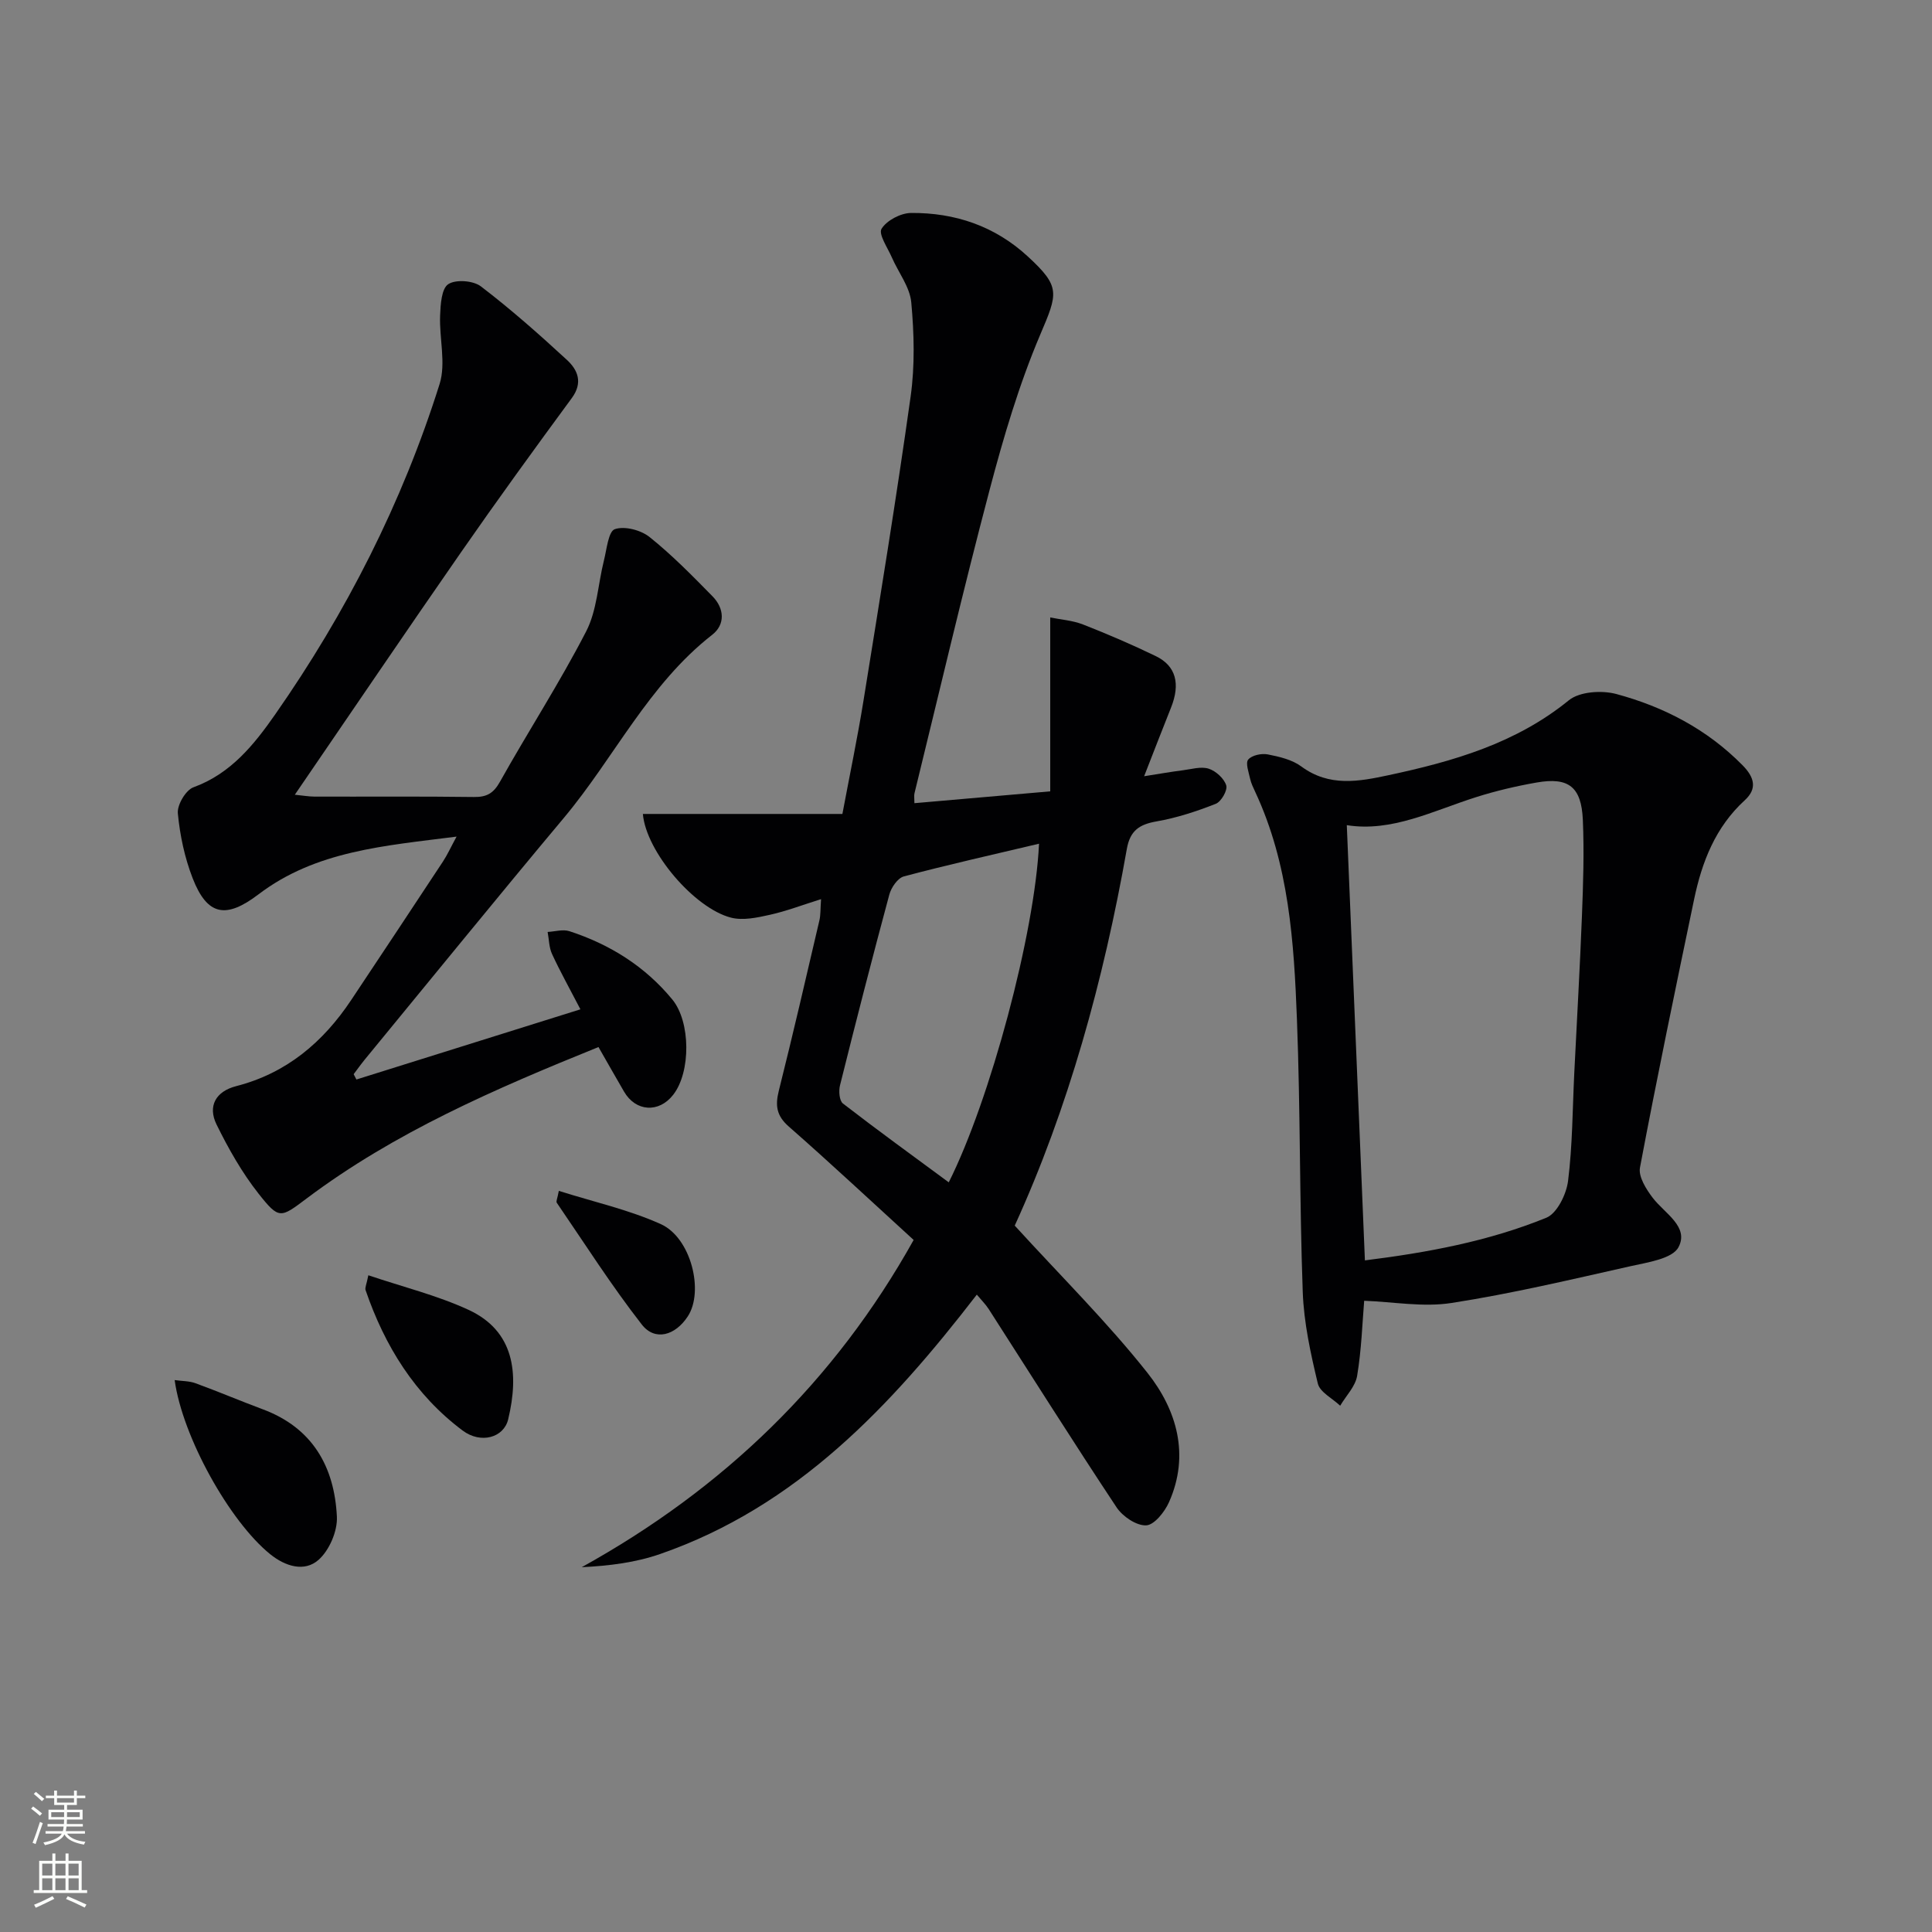
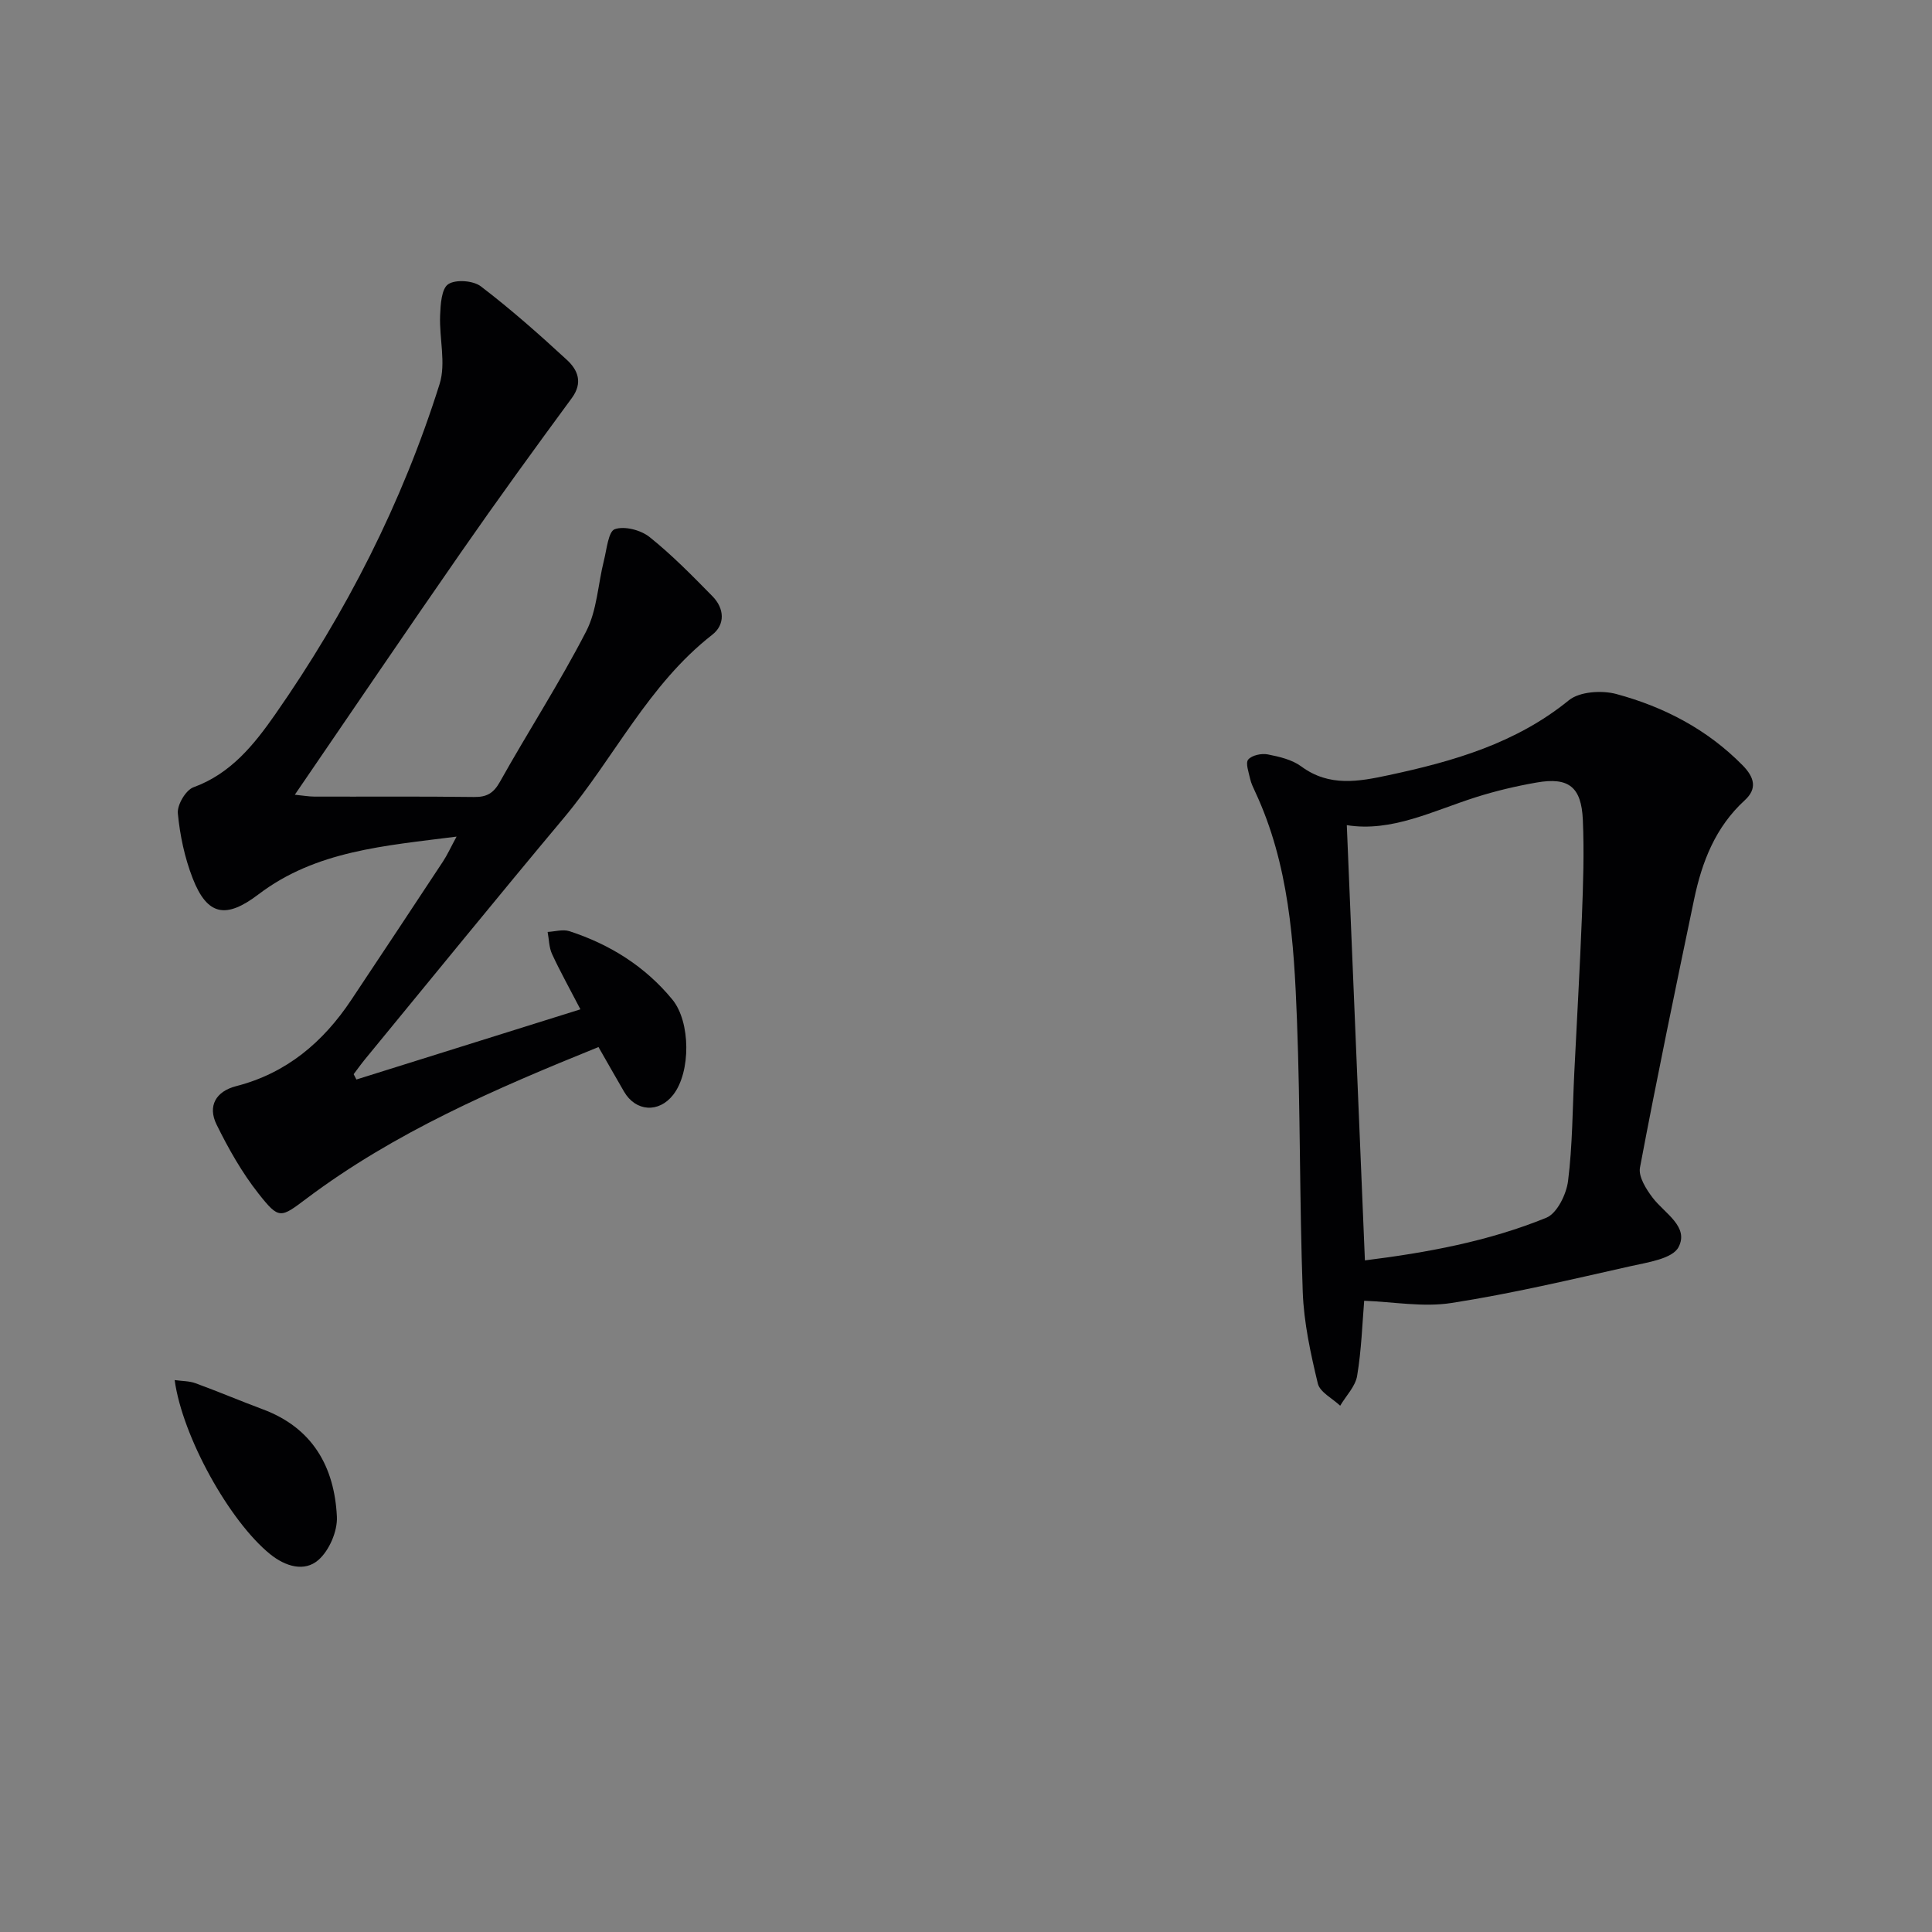
<svg xmlns="http://www.w3.org/2000/svg" enable-background="new 0 0 400 400" viewBox="0 0 400 400">
  <rect x="0" y="0" width="400" height="400" fill="#808080" stroke="none" />
  <g fill="#010103">
-     <path d="m210.09 253.75c9.61 10.54 19.2 20.02 27.5 30.51 6.04 7.64 8.79 16.96 4.45 26.73-.89 2.02-3.06 4.75-4.74 4.82-2.02.09-4.87-1.84-6.12-3.72-9-13.57-17.68-27.36-26.48-41.06-.61-.95-1.44-1.77-2.46-2.99-17.8 23.08-37.28 43.88-65.56 53.7-5.05 1.76-10.48 2.45-16.24 2.73 29.3-16.22 52.34-38.39 68.72-67.75-8.67-7.91-17.14-15.84-25.86-23.49-2.54-2.23-2.82-4.33-2.06-7.38 2.94-11.73 5.66-23.52 8.41-35.3.26-1.1.19-2.27.34-4.39-3.88 1.21-7.2 2.49-10.64 3.25-2.6.58-5.53 1.21-8 .58-7.62-1.96-17.59-13.69-18.25-21.47h41.31c1.55-8.27 3.14-15.85 4.37-23.48 3.38-20.97 6.81-41.93 9.76-62.97.89-6.38.72-13.01.13-19.45-.29-3.21-2.67-6.21-4.03-9.34-.87-2-2.81-4.8-2.12-5.92 1.07-1.73 3.97-3.25 6.1-3.27 9.09-.07 17.33 2.7 24.16 8.99 6.85 6.31 6.25 7.6 2.57 16.25-4.38 10.32-7.59 21.21-10.46 32.08-5.51 20.87-10.42 41.89-15.56 62.85-.11.46-.01.98-.01 2.03 9.06-.79 18.04-1.57 28.12-2.45 0-12.03 0-23.65 0-36 2.16.44 4.6.6 6.78 1.45 5.11 2 10.16 4.17 15.09 6.56 4.18 2.03 5.1 5.74 3.14 10.65-1.77 4.43-3.49 8.88-5.57 14.21 3.24-.51 5.61-.93 8-1.23 1.8-.23 3.78-.84 5.37-.33 1.49.48 3.19 2.03 3.63 3.46.31 1.01-1.04 3.37-2.17 3.81-3.95 1.56-8.07 2.91-12.24 3.64-3.58.62-5.5 1.9-6.17 5.7-4.81 27.23-12.13 53.72-23.21 77.99zm5.03-79.07c-9.67 2.29-18.87 4.35-27.98 6.77-1.28.34-2.63 2.31-3.02 3.78-3.54 13.13-6.92 26.3-10.21 39.49-.29 1.16-.14 3.17.61 3.75 7.18 5.55 14.54 10.88 21.91 16.32 8.59-17.11 17.82-51.54 18.69-70.11z" />
    <path d="m73.79 223.5c15.12-4.74 30.24-9.47 46.38-14.53-2.34-4.51-4.25-7.92-5.88-11.46-.63-1.37-.62-3.03-.91-4.56 1.51-.08 3.16-.59 4.5-.16 8.39 2.73 15.67 7.28 21.32 14.15 3.81 4.64 3.84 15.02.19 19.71-2.97 3.83-7.78 3.53-10.2-.66-1.73-2.98-3.43-5.98-5.28-9.21-21.48 8.69-42.19 17.65-60.45 31.37-5.38 4.04-5.67 4.38-9.93-1.02-3.44-4.36-6.24-9.32-8.7-14.32-1.87-3.82-.14-6.86 4.08-7.94 10.4-2.67 17.97-9.08 23.79-17.81 6.36-9.55 12.7-19.11 19.01-28.69.89-1.35 1.56-2.84 2.82-5.16-14.9 1.91-29.12 2.91-41.02 11.96-6.72 5.11-10.6 4.44-13.63-3.36-1.65-4.25-2.63-8.87-3.06-13.41-.17-1.75 1.64-4.82 3.23-5.4 7.73-2.81 12.55-8.83 16.89-15.04 14.74-21.1 26.34-43.88 34.07-68.44 1.36-4.31-.08-9.46.11-14.21.09-2.26.28-5.54 1.68-6.47 1.54-1.03 5.18-.76 6.76.45 6.2 4.73 12.07 9.93 17.81 15.22 2.25 2.07 3.37 4.7 1.02 7.9-7.76 10.55-15.46 21.16-22.93 31.92-11.47 16.5-22.74 33.15-34.42 50.21 1.63.16 2.85.38 4.07.39 11 .03 22-.07 33 .08 2.67.04 4.07-.77 5.41-3.17 5.84-10.43 12.36-20.49 17.83-31.1 2.26-4.37 2.45-9.79 3.69-14.71.58-2.3.91-6 2.25-6.47 2.02-.7 5.39.18 7.2 1.63 4.65 3.72 8.86 8.02 13.04 12.28 2.45 2.5 2.66 5.83-.08 7.96-13.18 10.28-20.26 25.42-30.69 37.88-13.89 16.59-27.53 33.39-41.27 50.1-.79.97-1.51 1.99-2.27 2.99.18.37.37.73.57 1.1z" />
    <path d="m282.44 269.31c-.39 4.68-.56 10.17-1.46 15.54-.36 2.2-2.3 4.13-3.51 6.19-1.6-1.52-4.2-2.8-4.63-4.6-1.49-6.21-2.89-12.59-3.12-18.94-.68-18.78-.48-37.59-1.2-56.37-.61-16.09-1.65-32.21-8.64-47.18-.41-.88-.85-1.78-1.06-2.73-.29-1.34-.99-3.25-.39-3.96.76-.9 2.75-1.32 4.04-1.07 2.41.47 5.06 1.09 6.97 2.51 5.78 4.26 11.9 3.11 18.07 1.79 13.37-2.86 26.32-6.57 37.31-15.51 2.22-1.8 6.79-2.1 9.79-1.3 9.88 2.66 18.83 7.31 26.17 14.76 2.47 2.51 3.07 4.85.46 7.24-6.08 5.56-8.87 12.75-10.49 20.5-3.86 18.49-7.71 36.99-11.21 55.55-.36 1.89 1.29 4.5 2.65 6.28 2.45 3.21 7.56 5.95 5.33 10.2-1.27 2.42-6.42 3.15-9.98 3.95-12.28 2.76-24.55 5.67-36.97 7.6-5.89.93-12.09-.23-18.13-.45zm.15-8.36c12.87-1.61 25.56-3.94 37.56-8.83 2.22-.91 4.15-4.85 4.5-7.61.93-7.41.92-14.93 1.29-22.41.53-10.79 1.16-21.58 1.58-32.38.26-6.66.48-13.34.19-19.98-.3-6.85-2.96-8.88-9.55-7.73-4.23.74-8.45 1.73-12.55 3.03-8.93 2.83-17.46 7.29-26.77 5.8 1.25 30.24 2.49 59.95 3.75 90.11z" />
    <path d="m36.16 285.73c1.55.22 3.02.18 4.31.65 4.67 1.71 9.25 3.65 13.91 5.39 10.34 3.84 14.87 11.92 15.37 22.26.14 2.99-1.58 6.98-3.82 8.94-2.9 2.54-6.83 1.36-9.99-1.19-8.39-6.78-18.16-24.28-19.78-36.05z" />
-     <path d="m76.26 264.03c7.17 2.42 14.25 4.16 20.75 7.16 9.43 4.36 10.51 13.08 8.2 22.68-.91 3.78-5.65 5.14-9.44 2.3-9.86-7.39-16.12-17.5-20.08-29.06-.17-.51.21-1.22.57-3.08z" />
-     <path d="m115.7 246.56c7.22 2.28 14.48 3.89 21.11 6.88 6.28 2.83 8.98 13.93 5.59 19.1-2.6 3.98-6.8 5.19-9.53 1.68-6.29-8.07-11.81-16.75-17.6-25.21-.18-.27.14-.89.43-2.45z" />
  </g>
-   <path d="m6.44 374.46.42-.45c.65.47 1.27.95 1.85 1.44l-.45.49c-.65-.56-1.25-1.06-1.82-1.48m.93 7.33-.63-.26c.55-1.36 1.05-2.8 1.53-4.33.19.1.38.19.59.27-.47 1.29-.96 2.73-1.49 4.32m-.38-10.38.44-.42c.43.34 1.01.82 1.74 1.44l-.49.49c-.53-.51-1.09-1.01-1.69-1.51m2.5.35h1.72v-1.04h.59v1.04h3.52v-1.04h.59v1.04h1.75v.53h-1.75v1.42h-2.03v.97h3.22v2.03h-3.24c0 .35-.01.66-.03.93h3.32v.53h-3.37c-.03.27-.08.58-.15.94h3.96v.53h-3.71c.67.92 1.93 1.48 3.79 1.68-.13.24-.23.44-.29.59-2.13-.38-3.48-1.08-4.04-2.12-.43.97-1.77 1.72-4.03 2.23-.09-.19-.2-.37-.33-.55 2.1-.42 3.37-1.03 3.81-1.83h-3.36v-.53h3.58c.08-.29.13-.61.16-.94h-3.33v-.53h3.39c.02-.27.04-.58.04-.93h-3.23v-2.03h3.25v-.97h-2.07v-1.42h-1.73zm1.12 3.44v1h2.65c.01-.3.02-.44.01-.4v-.25-.35zm1.19-2h3.52v-.91h-3.52zm4.71 2h-2.63v.59c0 .15-.01.28-.01.4h2.64z" fill="#fbfcfa" />
-   <path d="m13.56 383.74h.63v1.52h2.72v6.07h1.13v.6h-11.06v-.6h1.13v-6.07h2.73v-1.52h.63v1.52h2.1v-1.52zm-2.69 8.83.38.56c-1.24.63-2.53 1.25-3.85 1.85-.1-.21-.21-.42-.34-.63 1.37-.55 2.63-1.15 3.81-1.78m-2.13-4.27h2.1v-2.45h-2.1zm0 3.04h2.1v-2.46h-2.1zm2.72-3.04h2.1v-2.45h-2.1zm0 3.04h2.1v-2.46h-2.1zm6.07 3.6c-1.41-.71-2.7-1.3-3.86-1.78l.35-.56c1.45.62 2.75 1.19 3.88 1.72zm-1.25-9.09h-2.1v2.45h2.1zm-2.09 5.49h2.1v-2.46h-2.1z" fill="#fbfcfa" />
</svg>